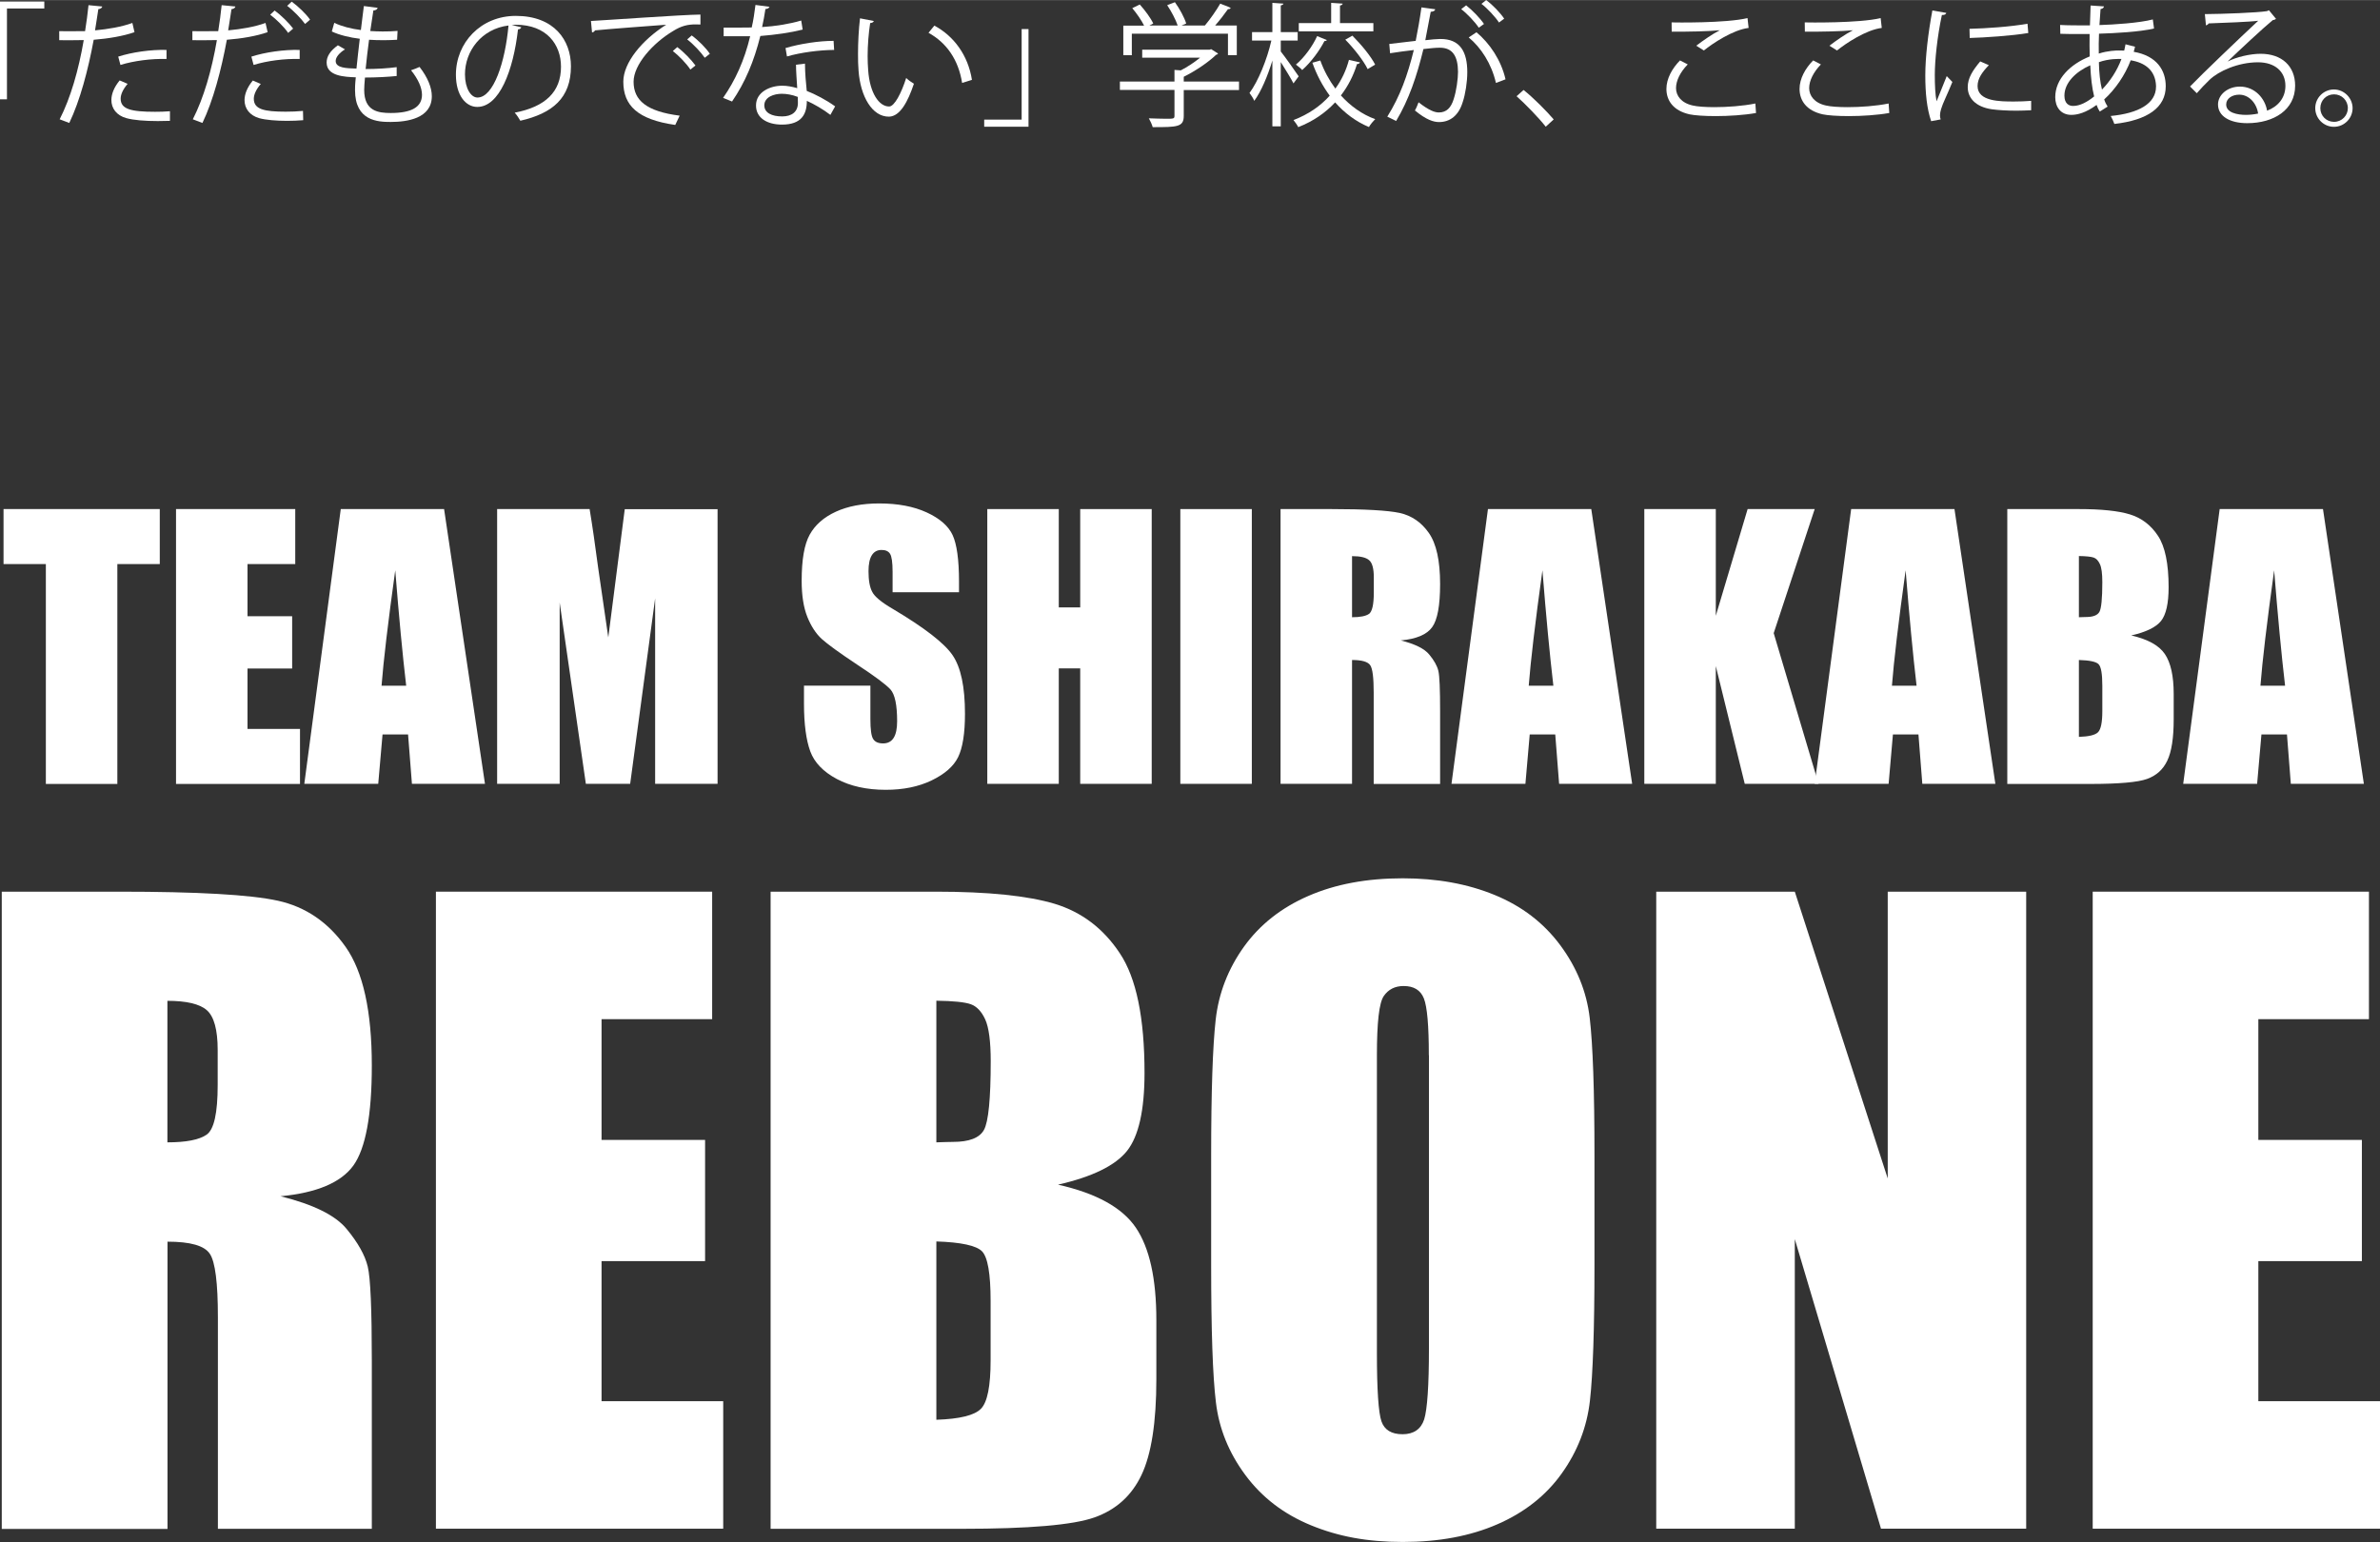
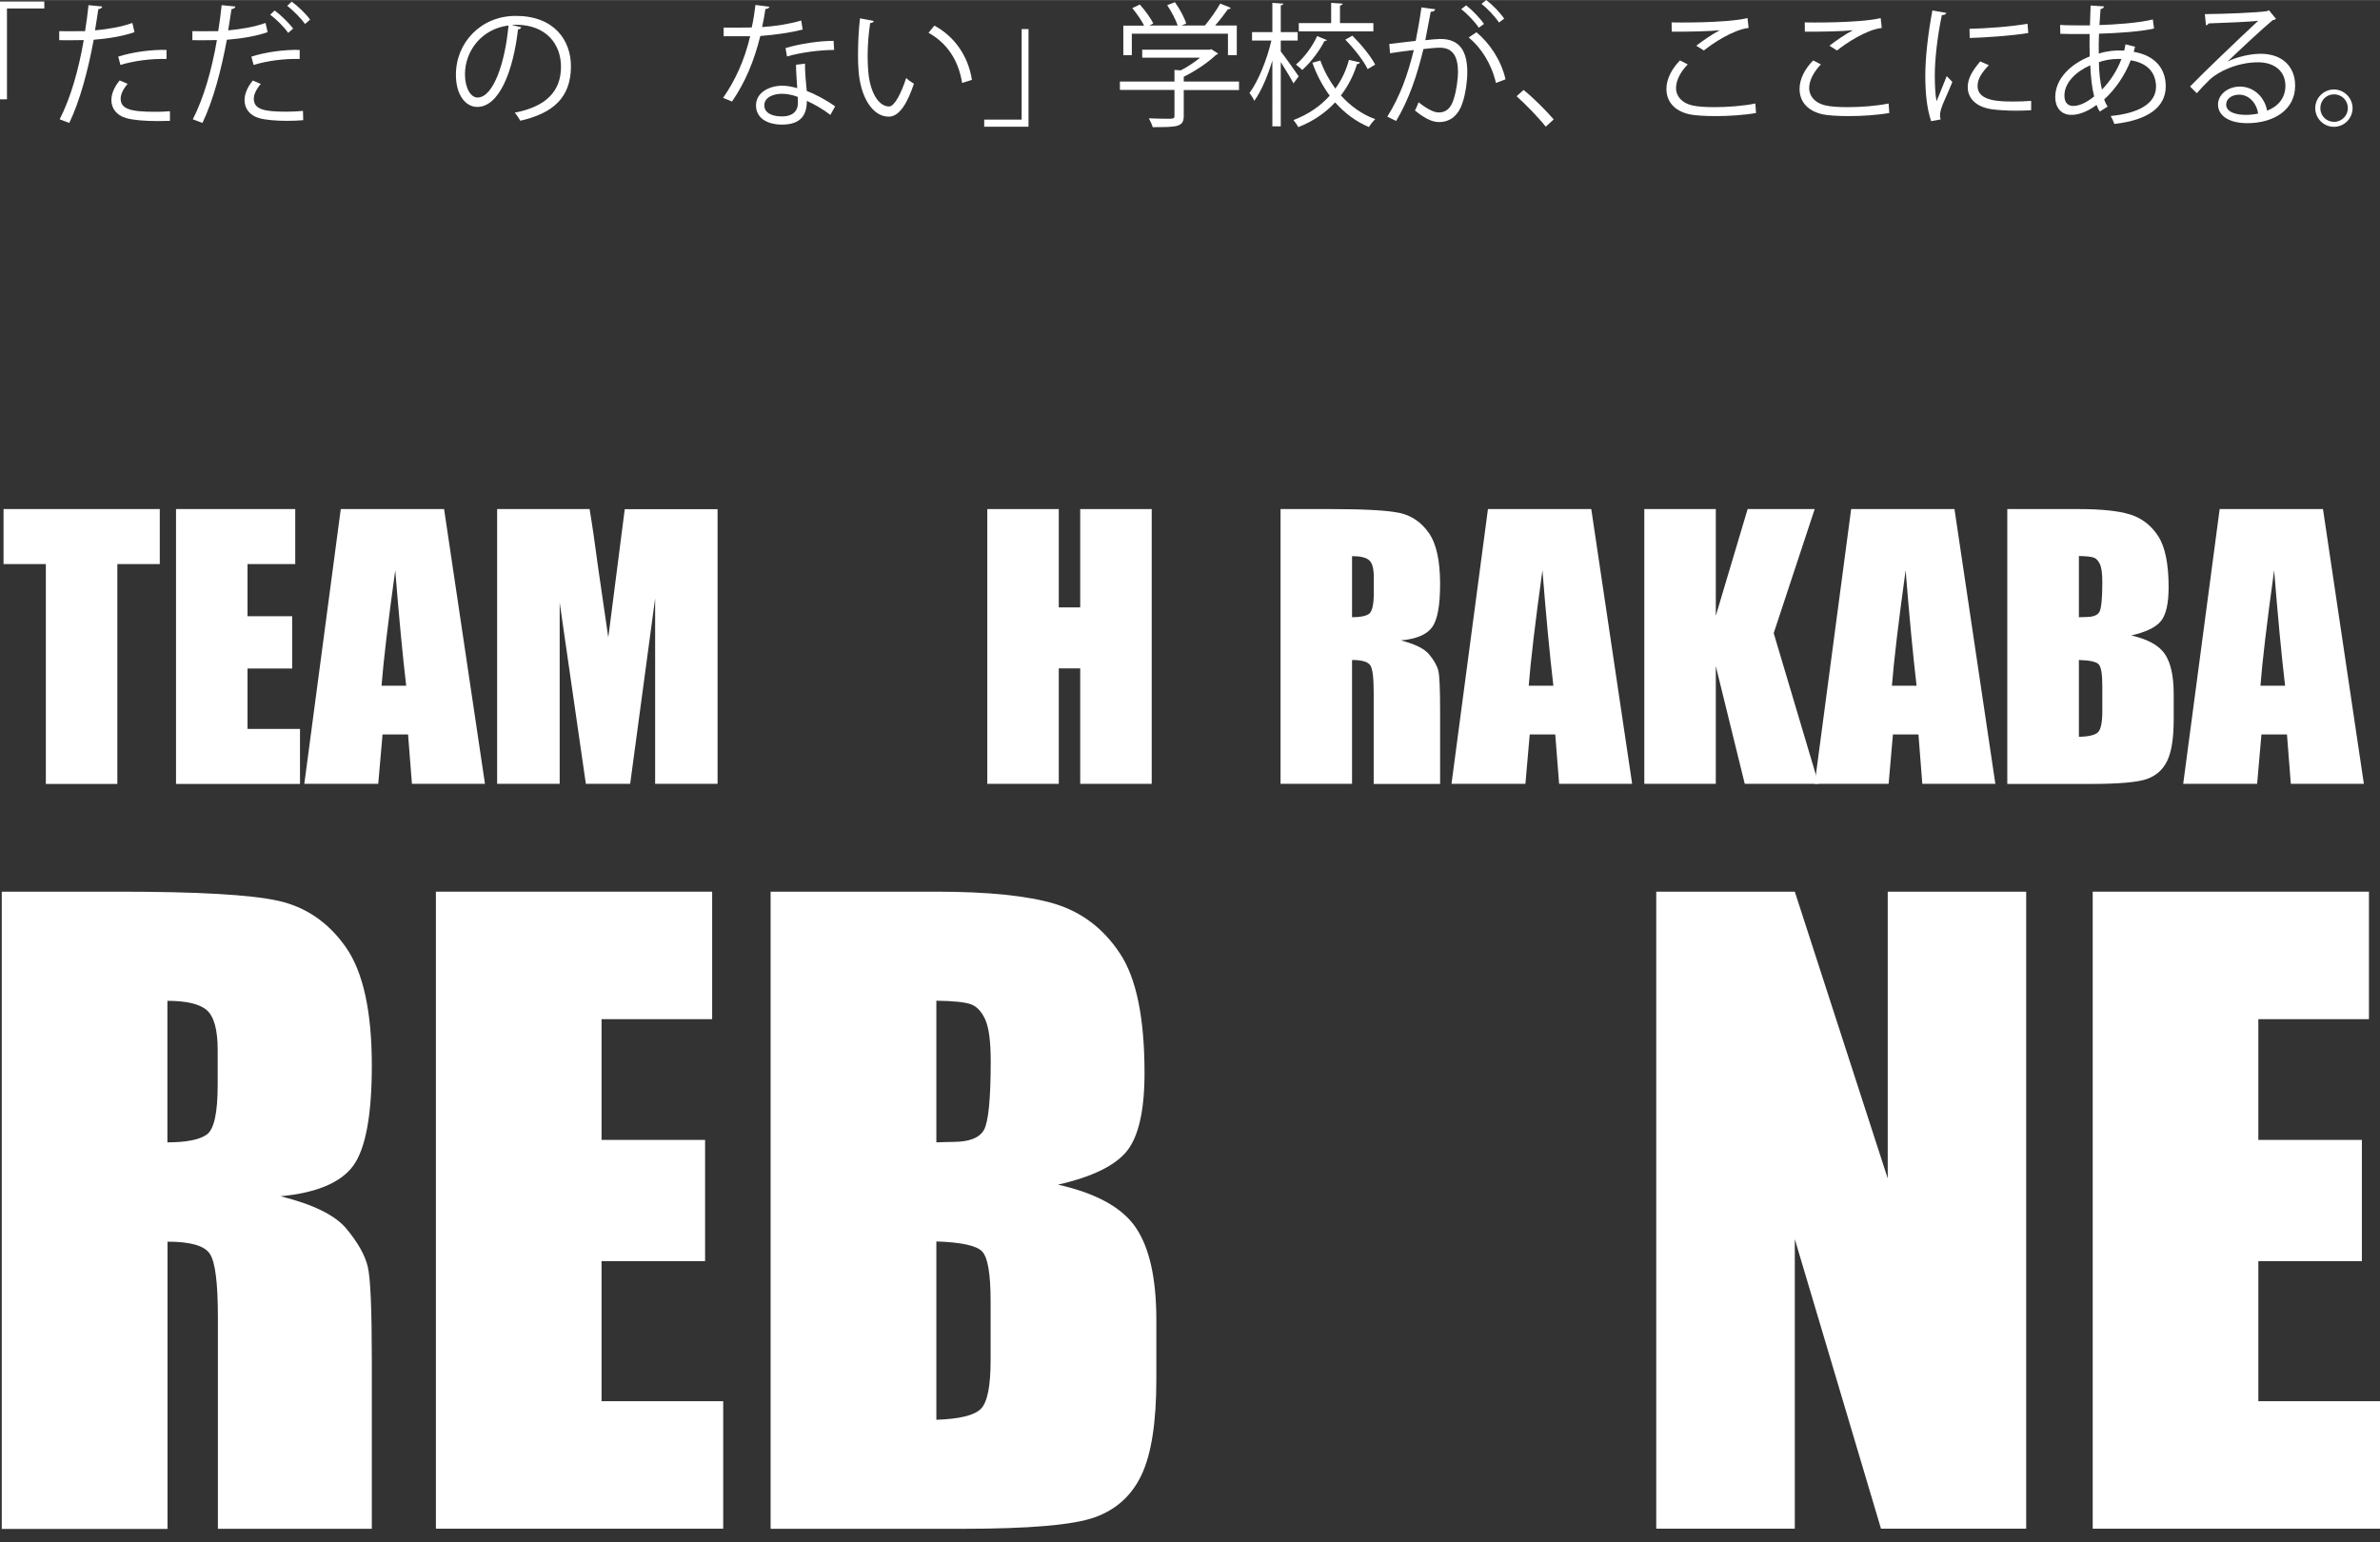
<svg xmlns="http://www.w3.org/2000/svg" id="_レイヤー_2" width="75.98mm" height="49.24mm" viewBox="0 0 215.39 139.57">
  <rect x="0" y="0" width="215.39" height="139.57" fill="#333333" stroke="none" />
  <defs>
    <style>.cls-1{fill:#fff;}</style>
  </defs>
  <g id="_レイヤー_1-2">
    <g>
      <g>
        <path class="cls-1" d="M0,8.98V.13H4.01V.76H.63V8.98H0Z" />
        <path class="cls-1" d="M12.18,2.9c-1.02,.36-2.39,.59-3.7,.69-.51,2.76-1.24,5.51-2.21,7.53l-.87-.33c.99-1.94,1.71-4.44,2.18-7.17-.24,.01-1.86,.02-2.22,.01v-.82c.18,.01,.43,.01,.71,.01,.11,0,1.31,0,1.63-.01,.12-.77,.24-1.62,.31-2.35l1.24,.12c-.01,.13-.18,.23-.35,.24-.07,.53-.19,1.18-.3,1.92,1.18-.11,2.38-.31,3.38-.67l.19,.83Zm3.21,8.03c-.36,.01-.74,.02-1.11,.02-1.13,0-2.21-.08-2.86-.27-.86-.24-1.35-.87-1.34-1.66,.01-.53,.24-1.13,.75-1.75l.72,.31c-.42,.49-.63,.96-.63,1.34,0,.95,.92,1.19,3.11,1.19,.45,0,.9-.01,1.35-.05v.86Zm-4.7-5.81c1.24-.4,2.95-.65,4.38-.61v.82c-1.36-.04-2.94,.16-4.17,.54l-.2-.75Z" />
        <path class="cls-1" d="M24.23,2.9c-1.02,.36-2.39,.59-3.7,.69-.51,2.76-1.24,5.51-2.21,7.53l-.87-.33c.99-1.94,1.71-4.44,2.18-7.17-.24,.01-1.86,.02-2.22,.01v-.82c.18,.01,.43,.01,.71,.01,.11,0,1.31,0,1.63-.01,.12-.77,.24-1.62,.31-2.35l1.24,.12c-.01,.13-.18,.23-.35,.24-.07,.53-.19,1.18-.3,1.92,1.18-.11,2.38-.31,3.38-.67l.19,.83Zm3.22,7.97c-.47,.04-.98,.06-1.47,.06-.98,0-1.93-.08-2.51-.24-.86-.24-1.35-.87-1.34-1.66,.01-.53,.24-1.13,.75-1.75l.72,.31c-.42,.49-.63,.96-.63,1.34,0,.95,.92,1.17,2.88,1.17,.53,0,1.08-.02,1.57-.07l.02,.84Zm-4.71-5.75c1.24-.4,2.95-.65,4.38-.61v.82c-1.36-.04-2.94,.16-4.17,.54l-.2-.75ZM24.85,.94c.59,.43,1.3,1.13,1.68,1.64l-.45,.39c-.35-.52-1.11-1.27-1.63-1.65l.4-.37Zm1.55-.8c.59,.43,1.3,1.11,1.66,1.63l-.45,.39c-.34-.47-1.05-1.21-1.62-1.64l.4-.37Z" />
-         <path class="cls-1" d="M35.91,6.87c-.77,.08-1.87,.14-2.88,.14-.04,.42-.07,.89-.07,1.12,0,1.93,1.28,2.09,2.4,2.09,1.89,0,2.83-.54,2.83-1.65,0-.63-.34-1.41-.99-2.22,.23-.07,.58-.21,.77-.3,.74,.95,1.11,1.87,1.11,2.65,0,2.03-2.27,2.33-3.72,2.33-1.16,0-3.23-.08-3.23-2.89,0-.54,.05-.94,.07-1.15-1.01-.04-2.64-.1-2.64-1.34,0-.54,.31-1.05,1.02-1.56l.64,.37c-.53,.33-.84,.72-.84,1.05,0,.64,.96,.66,1.88,.69,.08-.81,.19-1.76,.3-2.7-.87-.1-1.87-.34-2.53-.66l.22-.78c.66,.31,1.51,.54,2.41,.65,.1-.76,.18-1.53,.27-2.17l1.25,.16c-.04,.14-.17,.23-.39,.24-.08,.51-.18,1.17-.28,1.86,.35,.02,.72,.04,1.11,.04,.46,0,.93-.01,1.36-.05l-.04,.8c-.36,.02-.77,.04-1.18,.04-.47,0-.94-.01-1.36-.04-.12,.9-.23,1.83-.31,2.65,.95,0,2.01-.06,2.81-.17v.81Z" />
        <path class="cls-1" d="M47.18,2.46c-.05,.11-.15,.19-.3,.19-.43,3.75-1.69,7.02-3.69,7.02-1.01,0-1.93-1.01-1.93-2.92,0-2.89,2.25-5.32,5.42-5.32,3.48,0,4.99,2.21,4.99,4.56,0,2.87-1.66,4.26-4.58,4.93-.11-.19-.31-.52-.51-.73,2.77-.53,4.19-1.88,4.19-4.16,0-1.99-1.28-3.8-4.1-3.8-.12,0-.25,.01-.36,.02l.86,.21Zm-1.16-.16c-2.44,.3-3.94,2.31-3.94,4.42,0,1.29,.55,2.1,1.13,2.1,1.46,0,2.51-3.22,2.81-6.52Z" />
-         <path class="cls-1" d="M53.49,1.89c.9-.04,8.33-.57,9.9-.58v.9c-.14-.01-.29-.01-.43-.01-.7,0-1.29,.12-2.06,.61-1.81,1.08-3.56,3.03-3.56,4.58,0,1.69,1.18,2.69,4.17,3.07l-.4,.84c-3.42-.49-4.7-1.77-4.7-3.92,0-1.7,1.68-3.76,3.88-5.15-1.33,.1-4.88,.36-6.44,.51-.04,.1-.17,.18-.27,.19l-.1-1.06Zm7.81,2.37c.58,.43,1.27,1.15,1.64,1.66l-.46,.37c-.34-.53-1.07-1.28-1.59-1.68l.41-.36Zm1.3-1.06c.59,.43,1.29,1.13,1.64,1.66l-.46,.36c-.33-.48-1.02-1.23-1.59-1.66l.41-.36Z" />
        <path class="cls-1" d="M69.64,.61c-.04,.1-.16,.19-.37,.2-.08,.53-.19,1.16-.3,1.63,1.18-.07,2.5-.28,3.54-.59l.13,.82c-1.12,.28-2.45,.47-3.83,.58-.58,2.31-1.37,4.19-2.56,5.93l-.81-.33c1.1-1.58,1.93-3.39,2.45-5.58h-2.4v-.78h1.43c.37,0,.76-.01,1.11-.01,.15-.64,.25-1.33,.34-2.04l1.27,.17Zm3.21,5.14c.01,.98,.08,1.64,.16,2.47,.77,.3,1.77,.82,2.57,1.4l-.43,.77c-.66-.51-1.48-.98-2.13-1.27,0,1.21-.48,2.15-2.25,2.15-1.34,0-2.36-.6-2.35-1.74,0-1.21,1.27-1.78,2.37-1.78,.43,0,.88,.08,1.36,.22-.05-.77-.11-1.56-.11-2.12l.82-.1Zm-.66,3.01c-.49-.19-1-.28-1.43-.28-.72,0-1.58,.29-1.59,1.04,0,.69,.68,1.01,1.62,1.01,.87,0,1.42-.42,1.42-1.22,0-.19,0-.37-.01-.55Zm3.3-4.25c-1.36,.01-3.01,.23-4.27,.59l-.13-.76c1.37-.4,3.04-.65,4.35-.65l.05,.82Z" />
        <path class="cls-1" d="M79.08,1.89c-.02,.11-.16,.18-.33,.19-.14,.9-.23,1.99-.23,3,0,.45,.02,.88,.05,1.27,.14,2.05,.98,3.29,1.9,3.28,.48,0,1.11-1.23,1.54-2.58,.17,.17,.49,.4,.7,.52-.55,1.63-1.25,2.95-2.25,2.98-1.53,.02-2.59-1.83-2.76-4.15-.04-.46-.05-.96-.05-1.51,0-1.06,.06-2.22,.18-3.24l1.24,.24Zm7.99,5.6c-.34-2.11-1.41-3.63-3.04-4.53l.53-.65c1.76,.94,3.05,2.68,3.4,4.91l-.89,.28Z" />
        <path class="cls-1" d="M93.08,2.62V11.46h-4.01v-.64h3.39V2.62h.63Z" />
        <path class="cls-1" d="M112.13,7.38v.76h-5v2.34c0,1.01-.58,1.02-2.81,1.02-.06-.23-.22-.57-.35-.8,.61,.02,1.16,.04,1.54,.04,.7,0,.78,0,.78-.27v-2.34h-4.94v-.76h4.94v-1.05l.57,.04c.61-.31,1.25-.74,1.75-1.15h-5.24v-.72h6.1l.14-.05,.63,.4c-.04,.06-.11,.1-.18,.11-.71,.68-1.86,1.46-2.93,1.99v.43h5Zm-9.7-4.33v1.94h-.77V2.31h1.88c-.23-.47-.67-1.11-1.07-1.58l.68-.33c.48,.53,1,1.24,1.22,1.72l-.35,.18h2.56c-.18-.54-.58-1.29-.95-1.84l.7-.27c.43,.6,.87,1.41,1.02,1.93l-.42,.18h2.11c.47-.55,1.06-1.4,1.39-1.98,.76,.28,.86,.34,.95,.4-.04,.07-.13,.11-.25,.1-.3,.43-.74,1-1.16,1.48h1.96v2.68h-.8v-1.94h-8.69Z" />
        <path class="cls-1" d="M115.91,4.65c.37,.46,1.39,1.9,1.62,2.25l-.47,.64c-.21-.42-.74-1.28-1.15-1.93v5.82h-.76V5.47c-.43,1.42-1.02,2.81-1.64,3.65-.08-.22-.29-.53-.43-.71,.78-1.05,1.59-3.03,1.98-4.75h-1.75v-.76h1.84V.25l1,.07c-.01,.07-.08,.13-.24,.16V2.9h1.53v.76h-1.53v.99Zm3.58,.82c.33,.92,.8,1.78,1.36,2.54,.57-.78,.98-1.66,1.23-2.6l1,.23c-.04,.08-.12,.15-.27,.15-.31,1.01-.8,1.99-1.46,2.84,.86,.95,1.9,1.71,3.11,2.15-.18,.17-.45,.48-.57,.71-1.18-.49-2.21-1.27-3.06-2.23-.87,.93-1.96,1.7-3.34,2.24-.08-.18-.3-.48-.43-.64,1.36-.52,2.45-1.28,3.28-2.21-.65-.88-1.18-1.88-1.57-2.98l.71-.2Zm.6-1.86c-.04,.06-.11,.1-.23,.1-.43,.84-1.19,1.89-2.01,2.62-.13-.15-.39-.36-.57-.49,.78-.66,1.52-1.69,1.92-2.58l.89,.36Zm4.2-1.53v.75h-6.75v-.75h2.93V.25l1.04,.07c-.01,.08-.07,.14-.24,.17v1.59h3.03Zm-.52,4.16c-.36-.74-1.23-1.86-2.02-2.66l.64-.36c.8,.8,1.69,1.88,2.06,2.62l-.68,.41Z" />
        <path class="cls-1" d="M129.88,.84c-.02,.14-.17,.2-.4,.22-.13,.68-.35,1.84-.49,2.57,.54-.06,1.04-.11,1.34-.11,1.83-.02,2.46,1.19,2.46,3,0,.9-.17,1.98-.41,2.7-.37,1.23-1.15,1.82-2.15,1.82-.49,0-1.15-.2-2.18-1.05,.13-.22,.23-.48,.33-.74,.96,.75,1.47,.92,1.84,.92,.69,0,1.1-.43,1.34-1.21,.25-.75,.39-1.86,.39-2.47-.01-1.37-.46-2.19-1.66-2.18-.36,0-.86,.05-1.47,.12-.6,2.46-1.31,4.57-2.47,6.51l-.8-.39c1.17-1.87,1.83-3.74,2.4-6.03-.61,.07-1.49,.18-2.15,.29l-.07-.84c.59-.07,1.58-.18,2.39-.28,.18-.88,.37-1.96,.52-3.03l1.25,.17Zm2.8-.37c.58,.45,1.27,1.17,1.62,1.69l-.47,.34c-.34-.52-1.06-1.28-1.59-1.68l.45-.35Zm2.7,7.02c-.4-1.74-1.35-3.19-2.46-4.11l.7-.47c1.19,1,2.23,2.51,2.63,4.26l-.87,.33Zm-.88-7.49c.59,.43,1.28,1.16,1.63,1.68l-.47,.35c-.34-.52-1.06-1.29-1.59-1.69l.43-.34Z" />
        <path class="cls-1" d="M137.89,8.14c.89,.71,2.07,1.9,2.72,2.66l-.72,.66c-.6-.77-1.83-2.04-2.64-2.76l.64-.57Z" />
        <path class="cls-1" d="M158.92,10.22c-1.06,.19-2.46,.28-3.66,.28-1.01,0-1.89-.06-2.36-.16-1.46-.33-2.09-1.24-2.09-2.3,0-.93,.52-1.86,1.23-2.58l.7,.36c-.68,.7-1.06,1.47-1.06,2.15s.47,1.34,1.51,1.57c.42,.1,1.13,.15,1.96,.15,1.17,0,2.57-.1,3.71-.33l.06,.87Zm-5.41-6.09c.63-.48,1.48-1.07,2.13-1.4h0c-.92,.1-3.01,.14-4.35,.13,0-.23,0-.63-.01-.84,.27,.01,4.89,.08,6.87-.39l.1,.89c-1.43,.17-3.28,1.42-4.05,2.04l-.69-.43Z" />
        <path class="cls-1" d="M170.97,10.22c-1.06,.19-2.46,.28-3.66,.28-1.01,0-1.89-.06-2.36-.16-1.46-.33-2.09-1.24-2.09-2.3,0-.93,.52-1.86,1.23-2.58l.7,.36c-.67,.7-1.06,1.47-1.06,2.15s.47,1.34,1.51,1.57c.42,.1,1.13,.15,1.97,.15,1.17,0,2.57-.1,3.71-.33l.06,.87Zm-5.41-6.09c.63-.48,1.48-1.07,2.13-1.4h0c-.92,.1-3.01,.14-4.35,.13,0-.23,0-.63-.01-.84,.27,.01,4.89,.08,6.87-.39l.1,.89c-1.43,.17-3.28,1.42-4.05,2.04l-.69-.43Z" />
        <path class="cls-1" d="M176.14,1.16c-.04,.13-.16,.2-.4,.19-.42,1.96-.64,4.12-.64,5.42,0,.9,.04,1.82,.16,2.39,.23-.59,.75-1.86,.92-2.28l.51,.53c-.49,1.22-.86,1.9-1.02,2.45-.06,.21-.1,.4-.1,.57,0,.13,.02,.25,.06,.37l-.86,.16c-.39-1.15-.53-2.54-.53-4.15s.25-3.79,.64-5.87l1.27,.22Zm7.68,8.81c-.43,.02-.88,.04-1.33,.04-.86,0-1.66-.05-2.24-.13-1.48-.22-2.17-1.04-2.17-2,0-.83,.46-1.53,1.13-2.33l.78,.34c-.6,.63-1.02,1.21-1.02,1.89,0,1.4,2.05,1.4,3.3,1.4,.51,0,1.05-.02,1.55-.06v.86Zm-5.59-7.37c1.56-.04,3.65-.18,5.26-.46l.07,.84c-1.49,.25-3.92,.41-5.3,.45l-.02-.83Z" />
        <path class="cls-1" d="M193.22,4.22c-.04,.16-.07,.31-.12,.46,2.12,.37,2.9,1.7,2.9,3.12,0,1.92-1.64,3.07-4.65,3.41-.05-.17-.22-.53-.33-.72,2.5-.24,4.1-1.11,4.1-2.66v-.08c-.06-1.4-1-2.09-2.29-2.3-.52,1.36-1.4,2.63-2.4,3.54,.08,.25,.19,.47,.31,.65l-.71,.45c-.11-.17-.21-.37-.29-.6-.96,.71-1.74,.9-2.28,.9-.96,0-1.46-.71-1.46-1.6,0-1.66,1.37-2.99,3.12-3.69-.02-.63-.02-1.31-.01-2.03-2.04,0-2.25,0-2.65-.02l-.02-.8c.61,.04,1.66,.04,2.7,.04,.01-.55,.04-1.23,.06-1.8l1.21,.08c-.01,.12-.13,.22-.31,.24-.04,.45-.06,1-.1,1.45,1.31-.04,3.62-.19,4.83-.51l.11,.82c-1.28,.31-3.6,.43-4.98,.47-.02,.63-.04,1.23-.02,1.8,.84-.27,1.6-.28,1.81-.28,.18,0,.34,0,.49,.01,.05-.19,.08-.37,.12-.57l.86,.22Zm-3.7,4.5c-.19-.75-.3-1.7-.35-2.82-1.31,.58-2.34,1.58-2.34,2.75,0,.71,.4,.95,.83,.93,.57-.01,1.22-.34,1.86-.86Zm2.47-3.39c-.19-.01-1.13-.04-2.04,.29,.02,.98,.11,1.81,.28,2.48,.72-.74,1.37-1.71,1.76-2.77Z" />
        <path class="cls-1" d="M201.6,5.56c.8-.41,2.04-.7,2.99-.7,1.92,0,3.12,1.12,3.12,2.89,0,2.18-1.92,3.39-4.34,3.39-1.57,0-2.64-.63-2.64-1.69,0-.89,.88-1.62,1.98-1.62,1.36,0,2.28,1.08,2.46,2.18,.96-.36,1.66-1.13,1.66-2.25,0-1.3-.96-2.13-2.48-2.13-1.81,0-3.58,.81-4.38,1.58-.36,.34-.83,.84-1.16,1.22l-.61-.61c1.08-1.13,4.53-4.42,6.17-5.95-.7,.1-3.11,.19-4.48,.24-.04,.08-.16,.16-.25,.18l-.1-1.02c1.63-.01,4.74-.13,5.62-.27l.18-.08,.64,.78c-.06,.05-.17,.1-.29,.11-.86,.7-3.15,2.84-4.09,3.75h0Zm1.66,4.83c.36,0,.78-.05,1.1-.12-.13-.93-.82-1.71-1.71-1.71-.63,0-1.18,.34-1.18,.89,0,.74,1,.94,1.8,.94Z" />
        <path class="cls-1" d="M212.91,9.78c0,.93-.76,1.69-1.69,1.69s-1.69-.76-1.69-1.69,.76-1.69,1.69-1.69,1.69,.78,1.69,1.69Zm-.43,0c0-.7-.55-1.25-1.25-1.25s-1.24,.55-1.24,1.25,.55,1.24,1.24,1.24c.72,0,1.25-.58,1.25-1.24Z" />
      </g>
      <g>
        <path class="cls-1" d="M14.46,46.07v4.98h-3.84v19.9H4.15v-19.9H.32v-4.98H14.46Z" />
        <path class="cls-1" d="M15.93,46.07h10.79v4.98h-4.32v4.72h4.04v4.73h-4.04v5.47h4.75v4.98H15.93v-24.87Z" />
        <path class="cls-1" d="M40.19,46.07l3.7,24.87h-6.61l-.35-4.47h-2.31l-.39,4.47h-6.69l3.3-24.87h9.35Zm-3.43,15.99c-.33-2.82-.66-6.3-.99-10.45-.66,4.76-1.07,8.25-1.24,10.45h2.23Z" />
        <path class="cls-1" d="M64.94,46.07v24.87h-5.65v-16.79s-2.26,16.79-2.26,16.79h-4.01l-2.37-16.41v16.41h-5.66v-24.87h8.37c.25,1.5,.5,3.26,.77,5.29l.92,6.33,1.49-11.61h8.42Z" />
-         <path class="cls-1" d="M86.79,53.6h-6.01v-1.84c0-.86-.08-1.41-.23-1.64-.15-.24-.41-.35-.77-.35-.39,0-.68,.16-.88,.48-.2,.32-.3,.8-.3,1.44,0,.83,.11,1.46,.34,1.88,.21,.42,.82,.93,1.83,1.52,2.88,1.71,4.69,3.11,5.44,4.21,.75,1.1,1.12,2.86,1.12,5.3,0,1.77-.21,3.08-.62,3.92-.41,.84-1.22,1.54-2.4,2.11s-2.57,.85-4.15,.85c-1.73,0-3.21-.33-4.43-.98s-2.03-1.49-2.4-2.5-.57-2.45-.57-4.32v-1.63h6.01v3.03c0,.93,.08,1.53,.25,1.8,.17,.27,.47,.4,.9,.4s.75-.17,.96-.51,.31-.84,.31-1.5c0-1.46-.2-2.42-.6-2.87-.41-.45-1.42-1.2-3.03-2.26-1.61-1.07-2.67-1.84-3.2-2.32-.52-.48-.96-1.15-1.3-2-.34-.85-.51-1.94-.51-3.26,0-1.91,.24-3.3,.73-4.18s1.27-1.57,2.36-2.07c1.09-.5,2.4-.75,3.93-.75,1.68,0,3.11,.27,4.29,.81,1.18,.54,1.97,1.23,2.35,2.05,.38,.82,.58,2.23,.58,4.2v.98Z" />
        <path class="cls-1" d="M104.23,46.07v24.87h-6.47v-10.45h-1.94v10.45h-6.47v-24.87h6.47v8.9h1.94v-8.9h6.47Z" />
-         <path class="cls-1" d="M113.29,46.07v24.87h-6.47v-24.87h6.47Z" />
+         <path class="cls-1" d="M113.29,46.07v24.87h-6.47h6.47Z" />
        <path class="cls-1" d="M115.89,46.07h4.58c3.05,0,5.12,.12,6.2,.35,1.08,.24,1.96,.84,2.64,1.81,.68,.97,1.02,2.51,1.02,4.63,0,1.94-.24,3.24-.72,3.9-.48,.67-1.43,1.07-2.84,1.2,1.28,.32,2.14,.74,2.58,1.28,.44,.53,.71,1.02,.82,1.47,.11,.45,.16,1.67,.16,3.68v6.56h-6.01v-8.27c0-1.33-.1-2.16-.31-2.47-.21-.32-.76-.48-1.65-.48v11.21h-6.47v-24.87Zm6.47,4.26v5.53c.73,0,1.24-.1,1.53-.3,.29-.2,.44-.85,.44-1.94v-1.37c0-.79-.14-1.31-.42-1.55-.28-.25-.8-.37-1.54-.37Z" />
        <path class="cls-1" d="M144.01,46.07l3.7,24.87h-6.61l-.35-4.47h-2.31l-.39,4.47h-6.69l3.3-24.87h9.35Zm-3.43,15.99c-.33-2.82-.66-6.3-.99-10.45-.66,4.76-1.07,8.25-1.24,10.45h2.23Z" />
        <path class="cls-1" d="M164.23,46.07l-3.71,11.23,4.06,13.64h-6.68l-2.62-10.66v10.66h-6.47v-24.87h6.47v9.66l2.88-9.66h6.07Z" />
        <path class="cls-1" d="M176.88,46.07l3.7,24.87h-6.61l-.35-4.47h-2.31l-.39,4.47h-6.69l3.3-24.87h9.35Zm-3.43,15.99c-.33-2.82-.66-6.3-.99-10.45-.66,4.76-1.07,8.25-1.24,10.45h2.23Z" />
        <path class="cls-1" d="M181.67,46.07h6.45c2.04,0,3.58,.16,4.63,.48,1.05,.32,1.9,.96,2.54,1.93,.65,.97,.97,2.53,.97,4.67,0,1.45-.23,2.47-.68,3.04s-1.35,1.01-2.7,1.32c1.5,.34,2.51,.9,3.04,1.68s.8,1.99,.8,3.6v2.31c0,1.68-.19,2.93-.58,3.74-.38,.81-1,1.36-1.84,1.66-.84,.3-2.56,.45-5.16,.45h-7.48v-24.87Zm6.47,4.26v5.53c.28,0,.49-.02,.65-.02,.63,0,1.04-.16,1.21-.47,.17-.31,.26-1.21,.26-2.68,0-.78-.07-1.32-.22-1.64s-.33-.51-.56-.59-.68-.13-1.34-.14Zm0,9.4v6.96c.91-.03,1.49-.17,1.74-.43s.38-.89,.38-1.89v-2.32c0-1.06-.11-1.71-.34-1.94-.23-.23-.82-.35-1.78-.38Z" />
        <path class="cls-1" d="M210.23,46.07l3.7,24.87h-6.61l-.35-4.47h-2.31l-.39,4.47h-6.69l3.3-24.87h9.35Zm-3.43,15.99c-.33-2.82-.66-6.3-.99-10.45-.66,4.76-1.07,8.25-1.24,10.45h2.23Z" />
        <path class="cls-1" d="M.16,80.7H10.78c7.08,0,11.87,.27,14.37,.82,2.5,.55,4.55,1.94,6.13,4.18,1.58,2.24,2.37,5.82,2.37,10.74,0,4.49-.56,7.5-1.67,9.05-1.12,1.54-3.31,2.47-6.59,2.78,2.97,.74,4.96,1.72,5.98,2.96,1.02,1.23,1.66,2.37,1.91,3.4,.25,1.03,.37,3.88,.37,8.53v15.21h-13.93v-19.16c0-3.09-.24-5-.73-5.73-.49-.74-1.76-1.1-3.83-1.1v26H.16v-57.66Zm14.99,9.87v12.82c1.69,0,2.87-.23,3.54-.69,.68-.46,1.01-1.96,1.01-4.5v-3.17c0-1.83-.33-3.03-.98-3.6-.65-.57-1.85-.85-3.58-.85Z" />
        <path class="cls-1" d="M39.45,80.7h25v11.54h-10.01v10.93h9.37v10.97h-9.37v12.68h11.01v11.54h-26v-57.66Z" />
        <path class="cls-1" d="M69.75,80.7h14.96c4.72,0,8.3,.37,10.74,1.1,2.43,.74,4.4,2.22,5.89,4.47,1.5,2.24,2.24,5.86,2.24,10.84,0,3.37-.53,5.72-1.58,7.05-1.06,1.33-3.14,2.35-6.25,3.06,3.47,.78,5.82,2.08,7.05,3.9,1.23,1.82,1.85,4.6,1.85,8.36v5.35c0,3.9-.45,6.78-1.34,8.66-.89,1.88-2.31,3.16-4.26,3.85-1.95,.69-5.94,1.03-11.97,1.03h-17.34v-57.66Zm14.99,9.87v12.82c.64-.02,1.14-.04,1.5-.04,1.47,0,2.41-.36,2.81-1.09,.4-.72,.61-2.8,.61-6.21,0-1.8-.17-3.07-.5-3.79-.33-.72-.77-1.18-1.3-1.37-.53-.19-1.57-.3-3.12-.32Zm0,21.8v16.13c2.11-.07,3.46-.4,4.04-1,.58-.59,.87-2.05,.87-4.38v-5.38c0-2.47-.26-3.96-.78-4.49-.52-.52-1.9-.82-4.13-.89Z" />
-         <path class="cls-1" d="M144.3,114.46c0,5.79-.14,9.9-.41,12.3-.27,2.41-1.13,4.61-2.56,6.61s-3.38,3.53-5.82,4.59c-2.45,1.07-5.3,1.6-8.55,1.6s-5.86-.5-8.32-1.51-4.43-2.52-5.93-4.54c-1.5-2.02-2.39-4.21-2.67-6.59-.29-2.37-.43-6.53-.43-12.46v-9.87c0-5.79,.14-9.89,.41-12.3,.27-2.41,1.13-4.61,2.56-6.61,1.44-2,3.38-3.53,5.82-4.59,2.45-1.07,5.29-1.6,8.55-1.6,3.09,0,5.86,.5,8.32,1.51,2.46,1.01,4.43,2.52,5.93,4.54,1.5,2.02,2.39,4.21,2.67,6.59,.28,2.37,.43,6.53,.43,12.46v9.87Zm-14.99-18.95c0-2.68-.15-4.4-.45-5.15-.3-.75-.91-1.12-1.83-1.12-.78,0-1.38,.3-1.8,.91-.42,.61-.62,2.39-.62,5.36v26.93c0,3.35,.14,5.41,.41,6.2,.27,.78,.91,1.17,1.91,1.17s1.67-.45,1.96-1.35c.28-.9,.43-3.05,.43-6.45v-26.5Z" />
        <path class="cls-1" d="M183.37,80.7v57.66h-13.14l-7.8-26.21v26.21h-12.54v-57.66h12.54l8.41,25.96v-25.96h12.54Z" />
        <path class="cls-1" d="M189.39,80.7h25v11.54h-10.01v10.93h9.37v10.97h-9.37v12.68h11.01v11.54h-26v-57.66Z" />
      </g>
    </g>
  </g>
</svg>